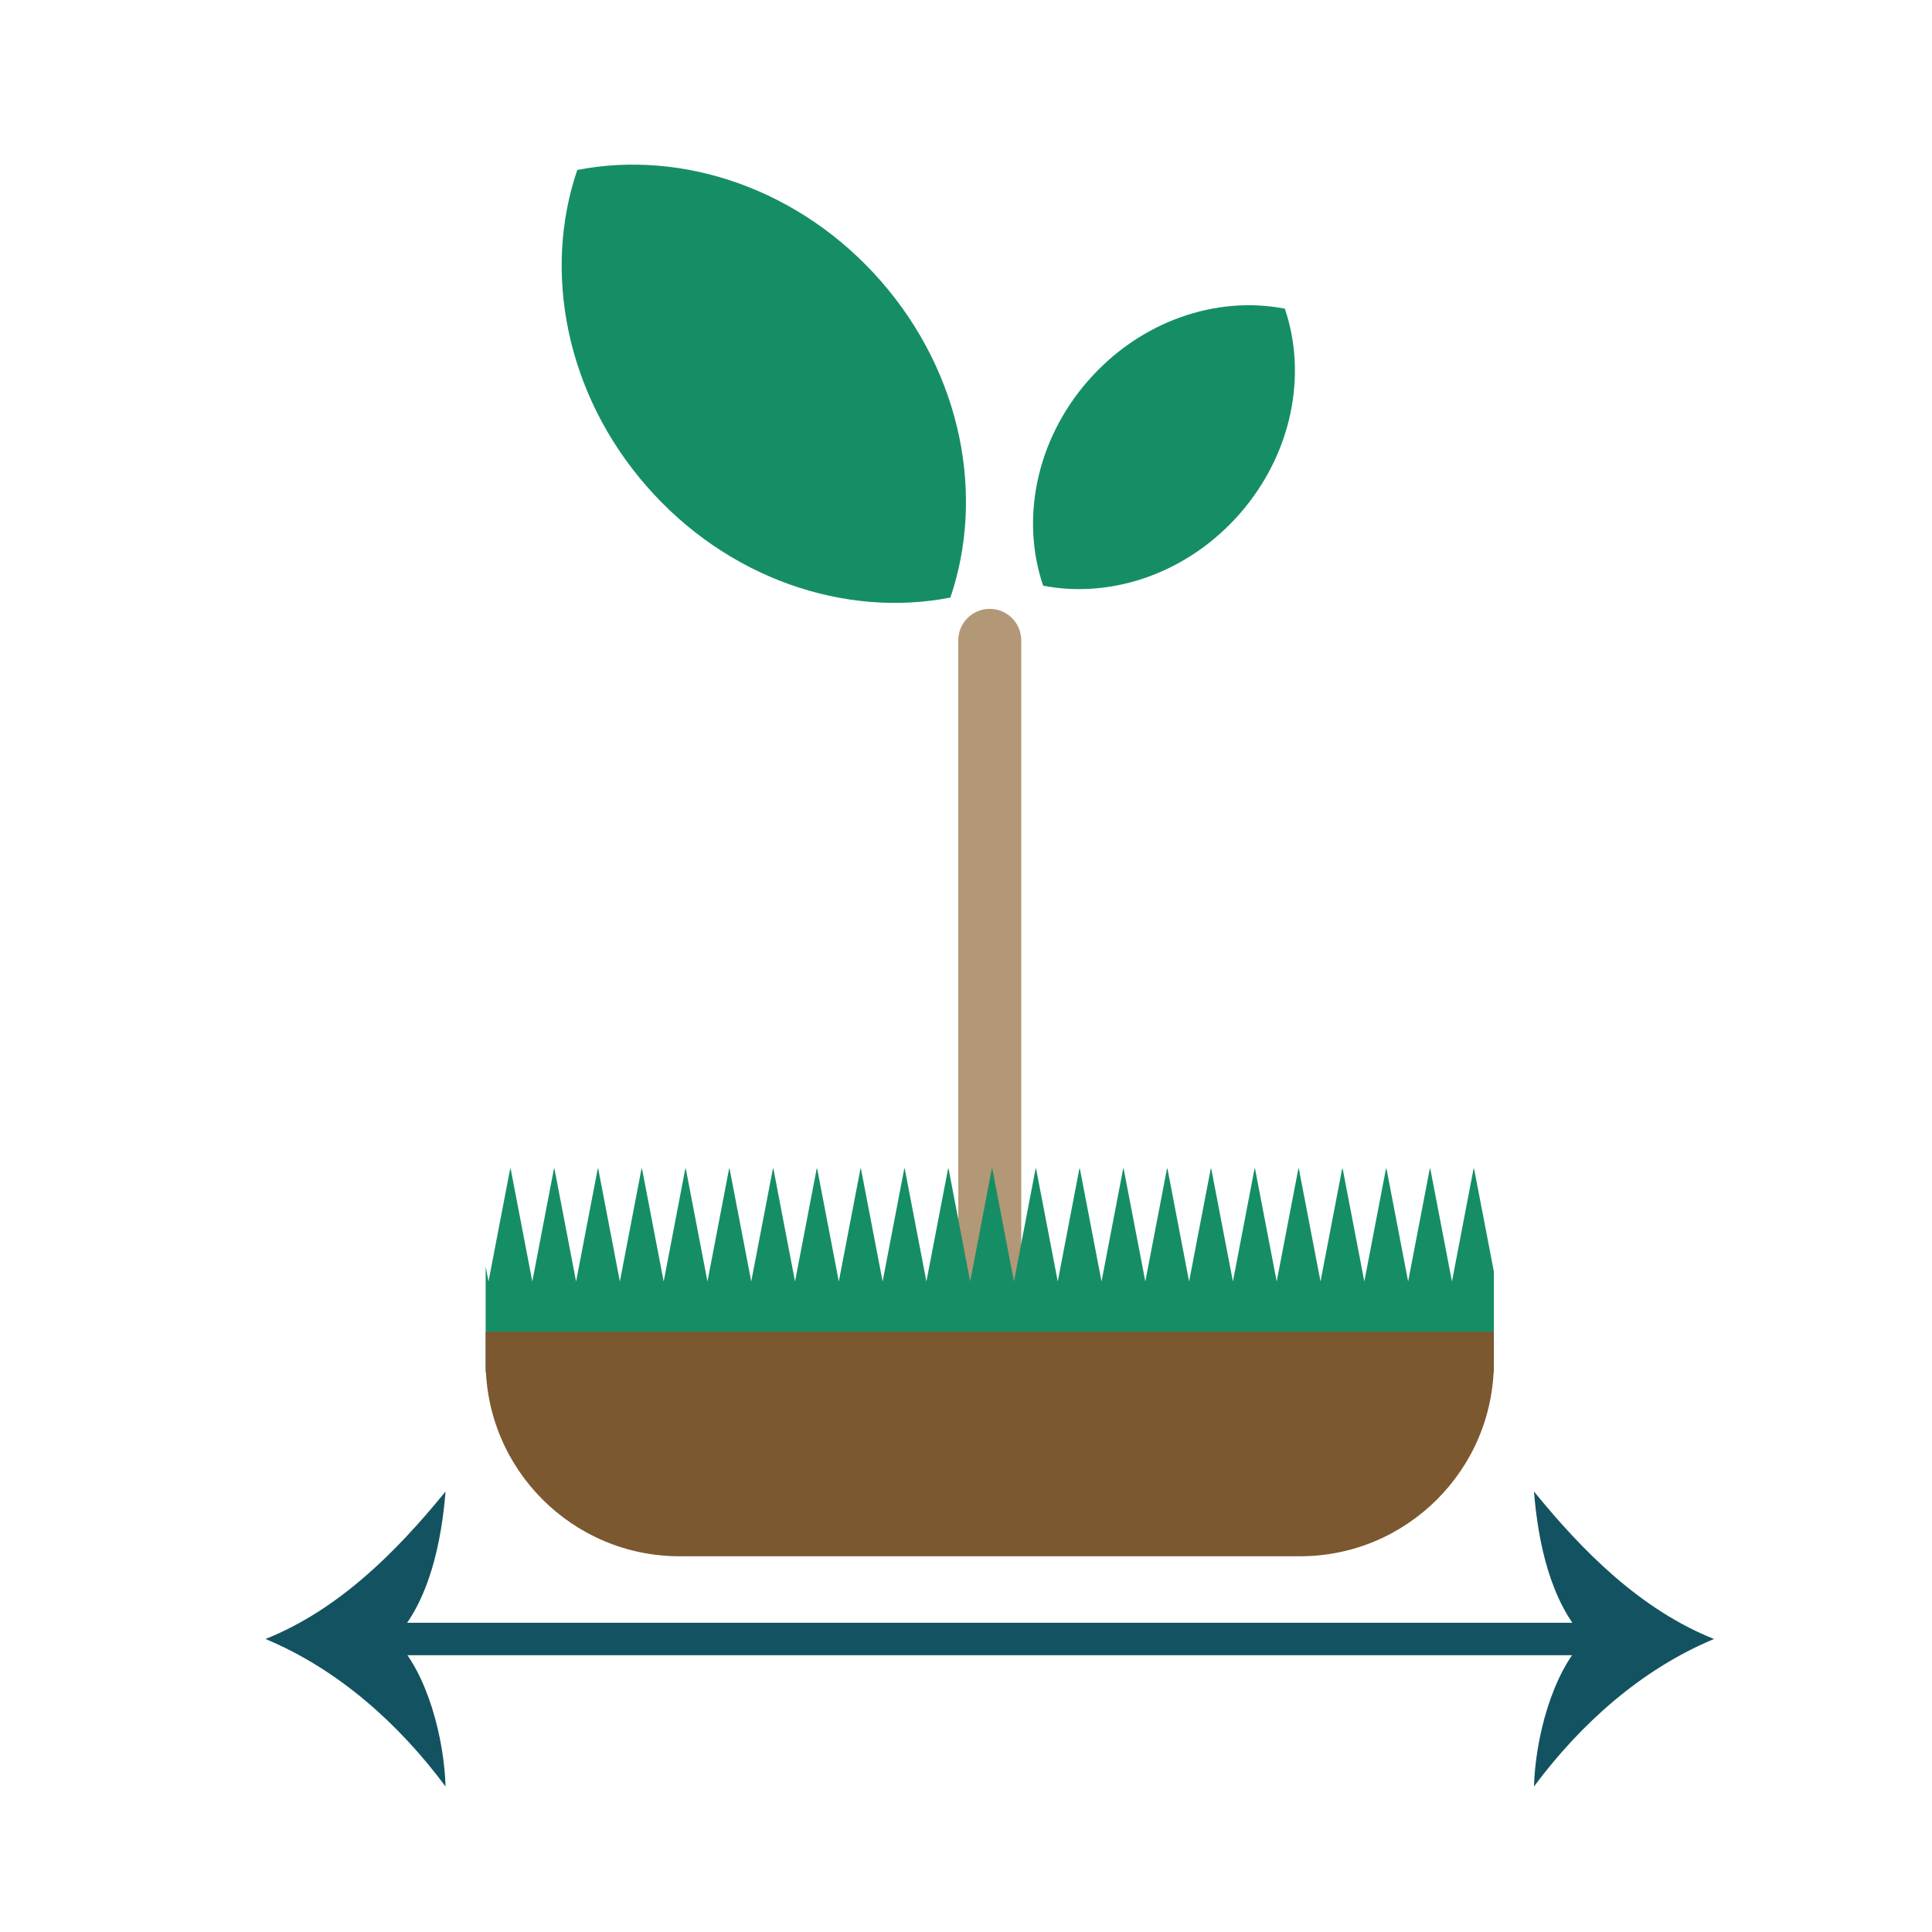
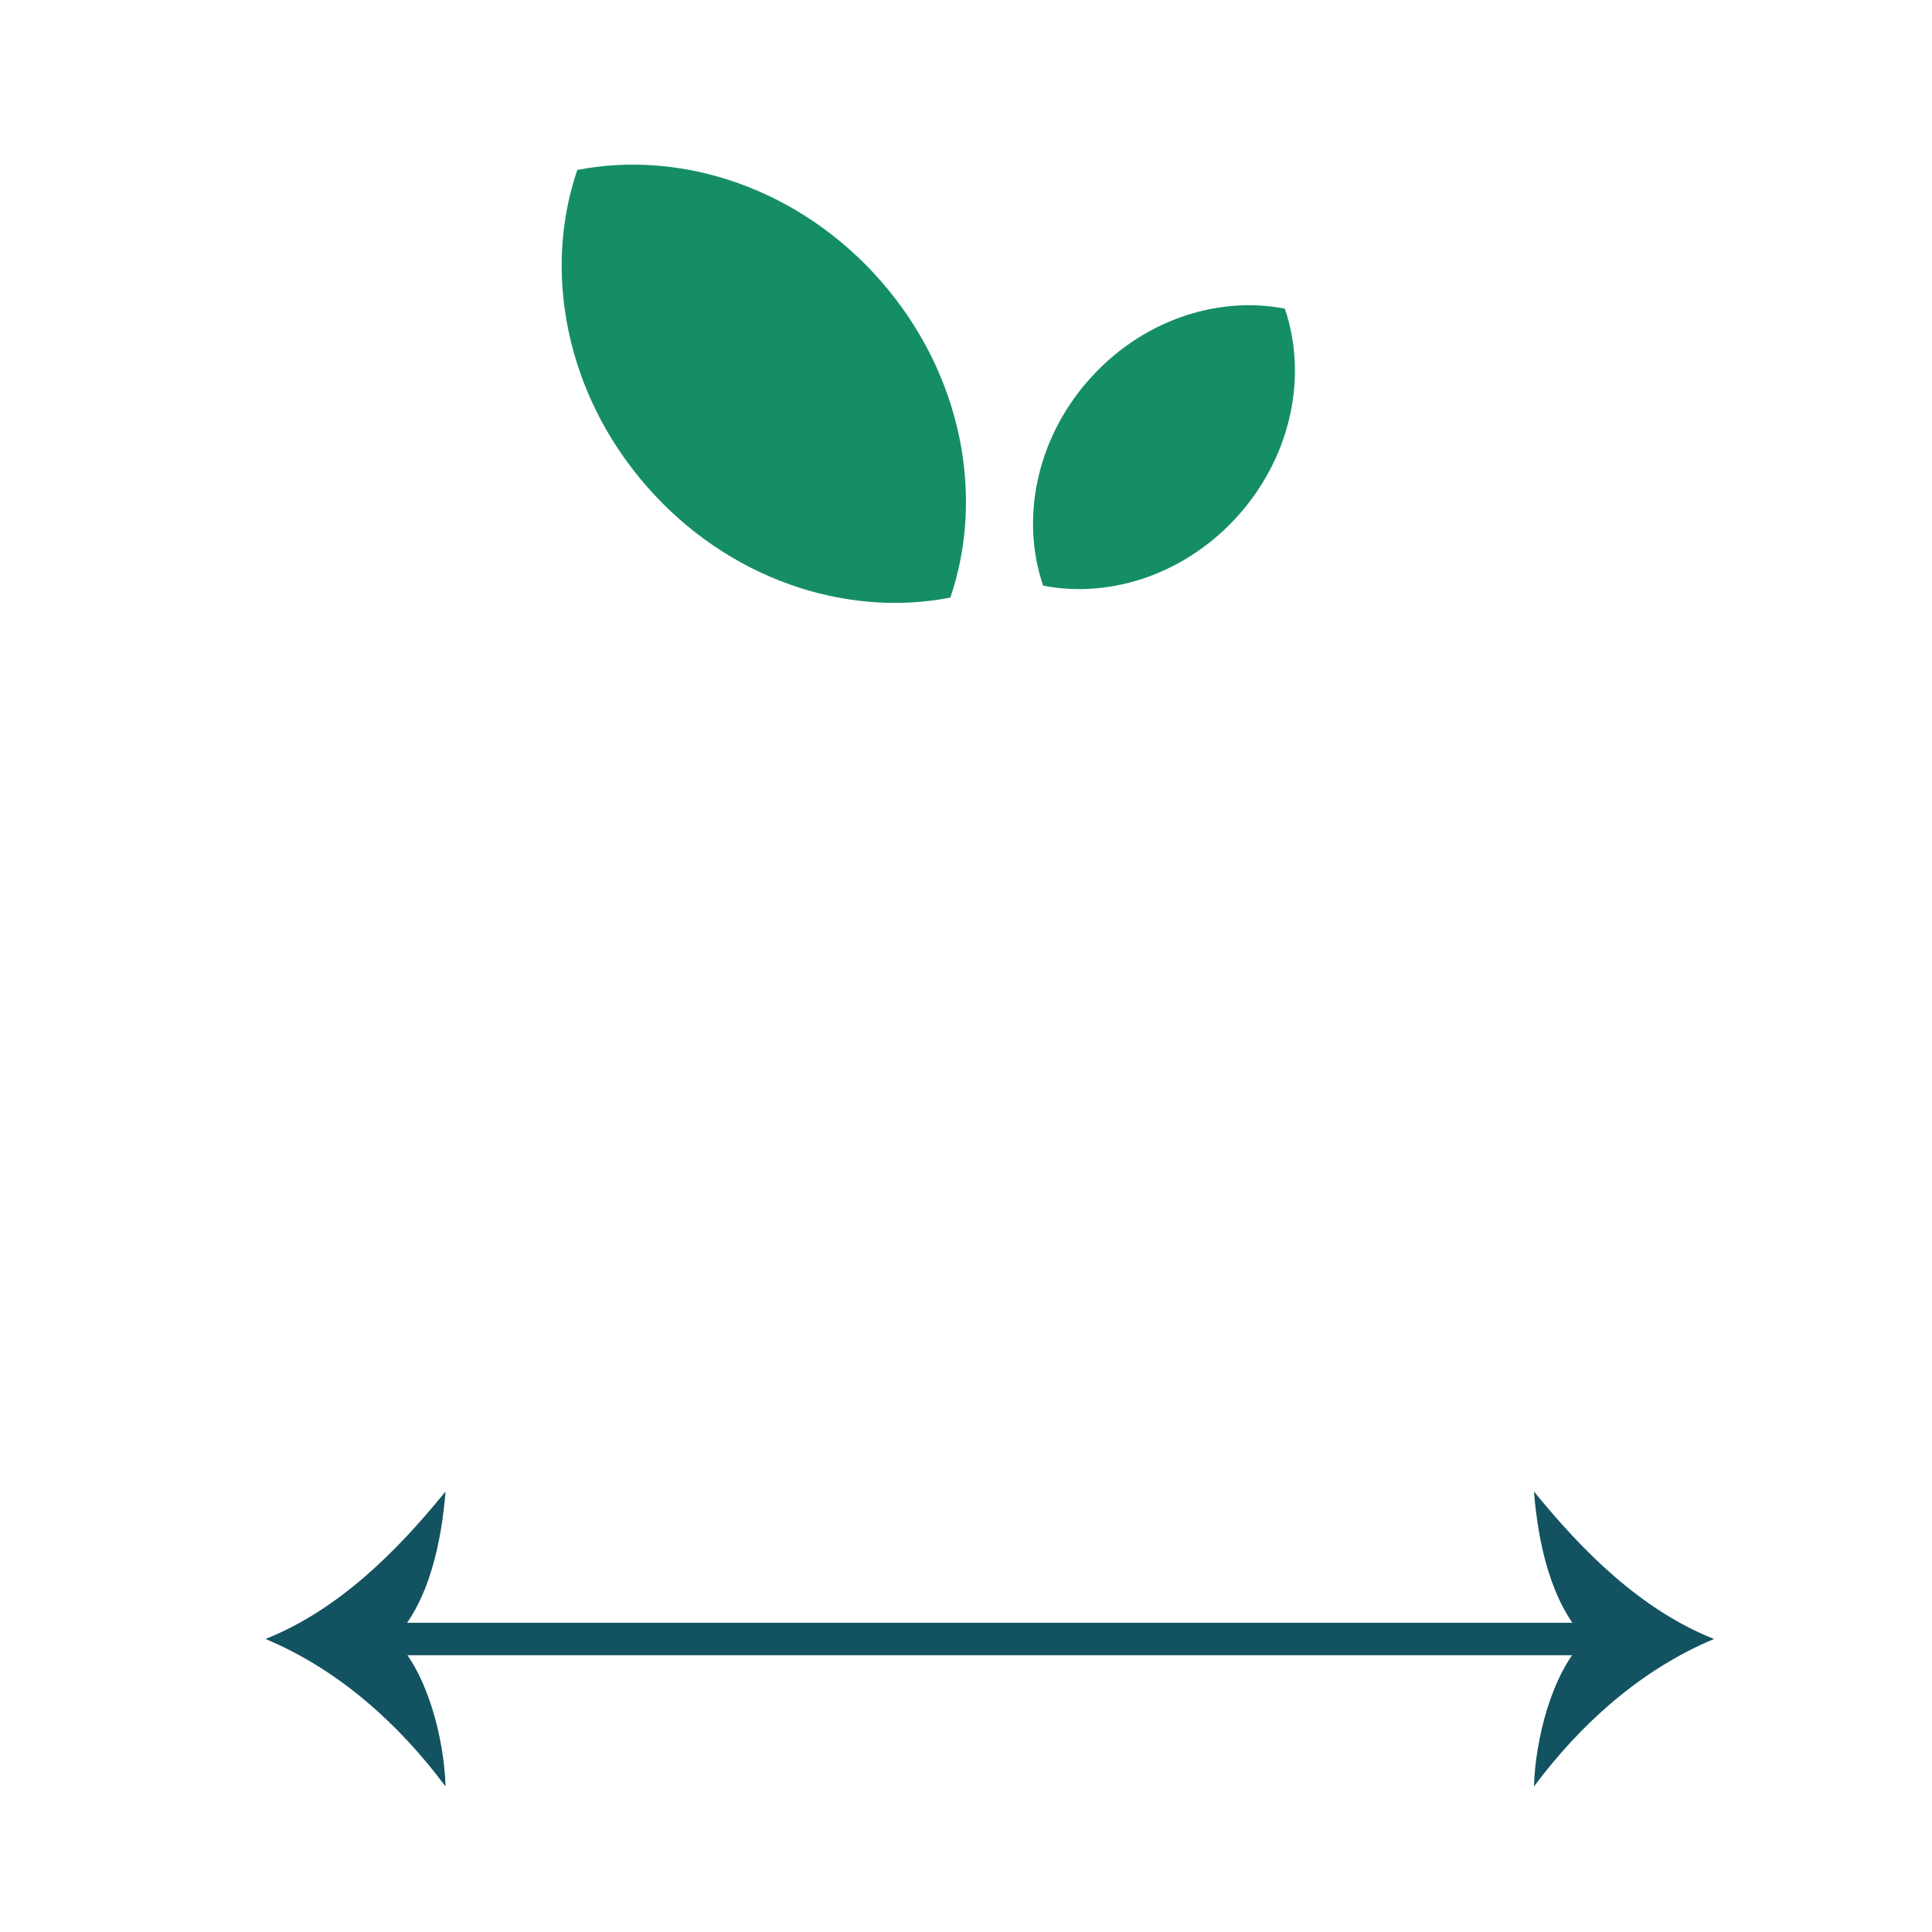
<svg xmlns="http://www.w3.org/2000/svg" id="Calque_1" version="1.1" viewBox="0 0 595.28 595.28">
  <defs>
    <style>
      .st0 {
        fill: #7b5830;
      }

      .st1 {
        fill: none;
      }

      .st2 {
        fill: #135361;
      }

      .st3 {
        fill: #158e66;
      }

      .st4 {
        fill: #b39877;
      }

      .st5 {
        clip-path: url(#clippath);
      }
    </style>
    <clipPath id="clippath">
      <rect class="st1" x="149.64" y="360.07" width="310.64" height="62.8" />
    </clipPath>
  </defs>
  <g id="largeur">
-     <path class="st4" d="M304.96,187.6h0c5.36,0,9.7,4.34,9.7,9.7v245.81c0,5.36-4.34,9.7-9.7,9.7h0c-5.36,0-9.7-4.34-9.7-9.7v-245.81c0-5.36,4.34-9.7,9.7-9.7Z" />
    <g class="st5">
-       <polygon class="st3" points="490.74 452.93 481.14 418.01 474.39 453.16 467.65 418.01 460.9 453.16 454.16 418.01 447.41 453.16 440.66 418.01 433.92 453.16 427.18 418.01 420.43 453.16 413.68 418.01 406.94 453.16 400.19 418.01 393.45 453.16 386.7 418.01 379.95 453.16 373.21 418.01 366.46 453.16 359.71 418.01 352.97 453.16 346.22 418.01 339.48 453.16 332.73 418.01 325.98 453.16 319.24 418.01 312.5 453.16 305.75 418.01 299.01 453.16 292.26 418.01 285.52 453.16 278.77 418.01 272.03 453.16 265.28 418.01 258.53 453.16 251.79 418.01 245.04 453.16 238.29 418.01 231.55 453.16 224.8 418.01 218.05 453.16 211.3 418.01 204.55 453.16 197.8 418.01 191.05 453.16 184.3 418.01 177.55 453.16 170.8 418.01 164.05 453.16 157.3 418.01 150.56 453.16 143.8 418.01 137.05 453.16 133.11 418.24 112.71 434.49 147.86 433.39 112.71 432.29 147.86 431.19 112.71 430.09 147.86 428.99 112.71 427.89 147.86 426.79 112.71 425.69 147.86 424.6 112.71 423.5 147.86 422.41 112.71 421.31 147.86 420.21 112.71 419.11 147.86 418.01 112.71 416.91 147.86 415.82 112.71 414.72 147.86 413.63 112.71 412.53 147.86 411.43 112.71 410.33 147.86 409.23 112.71 408.13 147.86 407.03 112.71 405.93 147.86 404.83 112.71 403.73 147.86 402.63 112.71 401.53 147.86 400.43 112.71 399.33 147.86 398.23 112.71 397.13 147.86 396.03 112.71 394.92 147.86 393.82 112.71 392.72 147.86 391.62 112.71 390.52 147.86 389.42 112.71 388.32 147.86 387.22 112.71 386.12 147.86 385.01 112.71 383.91 147.86 382.8 112.71 381.7 147.86 380.6 112.71 379.49 147.86 378.38 127.43 359.93 137.03 394.84 143.78 359.69 150.52 394.84 157.27 359.69 164.01 394.84 170.76 359.69 177.5 394.84 184.25 359.69 190.99 394.84 197.74 359.69 204.49 394.84 211.23 359.69 217.98 394.84 224.72 359.69 231.47 394.84 238.22 359.69 244.96 394.84 251.71 359.69 258.45 394.84 265.2 359.69 271.95 394.84 278.69 359.69 285.44 394.84 292.19 359.69 298.93 394.84 305.67 359.69 312.42 394.84 319.16 359.69 325.91 394.84 332.65 359.69 339.4 394.84 346.14 359.69 352.89 394.84 359.64 359.69 366.38 394.84 373.13 359.69 379.88 394.84 386.62 359.69 393.37 394.84 400.12 359.69 406.87 394.84 413.62 359.69 420.37 394.84 427.12 359.69 433.87 394.84 440.62 359.69 447.37 394.84 454.11 359.69 460.87 394.84 467.61 359.69 474.37 394.84 481.12 359.69 485.06 394.61 505.46 378.37 470.31 379.46 505.46 380.56 470.31 381.66 505.46 382.76 470.31 383.86 505.46 384.96 470.31 386.06 505.46 387.16 470.31 388.25 505.46 389.35 470.31 390.45 505.46 391.55 470.31 392.65 505.46 393.75 470.31 394.84 505.46 395.94 470.31 397.04 505.46 398.13 470.31 399.23 505.46 400.33 470.31 401.42 505.46 402.52 470.31 403.63 505.46 404.73 470.31 405.82 505.46 406.92 470.31 408.02 505.46 409.12 470.31 410.22 505.46 411.32 470.31 412.42 505.46 413.52 470.31 414.62 505.46 415.73 470.31 416.83 505.46 417.93 470.31 419.03 505.46 420.13 470.31 421.24 505.46 422.33 470.31 423.43 505.46 424.54 470.31 425.64 505.46 426.74 470.31 427.84 505.46 428.95 470.31 430.05 505.46 431.15 470.31 432.26 505.46 433.37 470.49 437.01 490.74 452.93" />
-     </g>
-     <path class="st0" d="M149.64,410.3h310.64v9.47c0,32.97-26.77,59.74-59.74,59.74h-191.15c-32.97,0-59.74-26.77-59.74-59.74v-9.47h-.01Z" />
+       </g>
    <path class="st3" d="M271.5,86.7c24.97,28.62,31.97,66.24,21.32,97.42-32.33,6.32-68.65-5.72-93.62-34.34-24.97-28.62-31.98-66.24-21.33-97.41,32.33-6.33,68.66,5.71,93.63,34.33Z" />
    <path class="st3" d="M335.22,117.34c-16.17,18.54-20.71,42.91-13.81,63.11,20.94,4.1,44.47-3.71,60.65-22.24,16.17-18.54,20.71-42.91,13.82-63.1-20.95-4.1-44.48,3.7-60.65,22.24h-.01Z" />
    <rect class="st2" x="117.42" y="500" width="375.09" height="10" />
    <path class="st2" d="M488.48,505c-10.45,10.45-15.43,31.11-15.84,45.45,14.33-19.25,32.94-36.04,55.47-45.45-22.52-9.01-40.32-26.82-55.47-45.45,1.23,15.35,4.98,33.98,15.84,45.45h0Z" />
    <path class="st2" d="M121.44,505c10.45,10.45,15.43,31.11,15.84,45.45-14.33-19.25-32.94-36.04-55.47-45.45,22.52-9.01,40.32-26.82,55.47-45.45-1.23,15.35-4.98,33.98-15.84,45.45Z" />
  </g>
</svg>